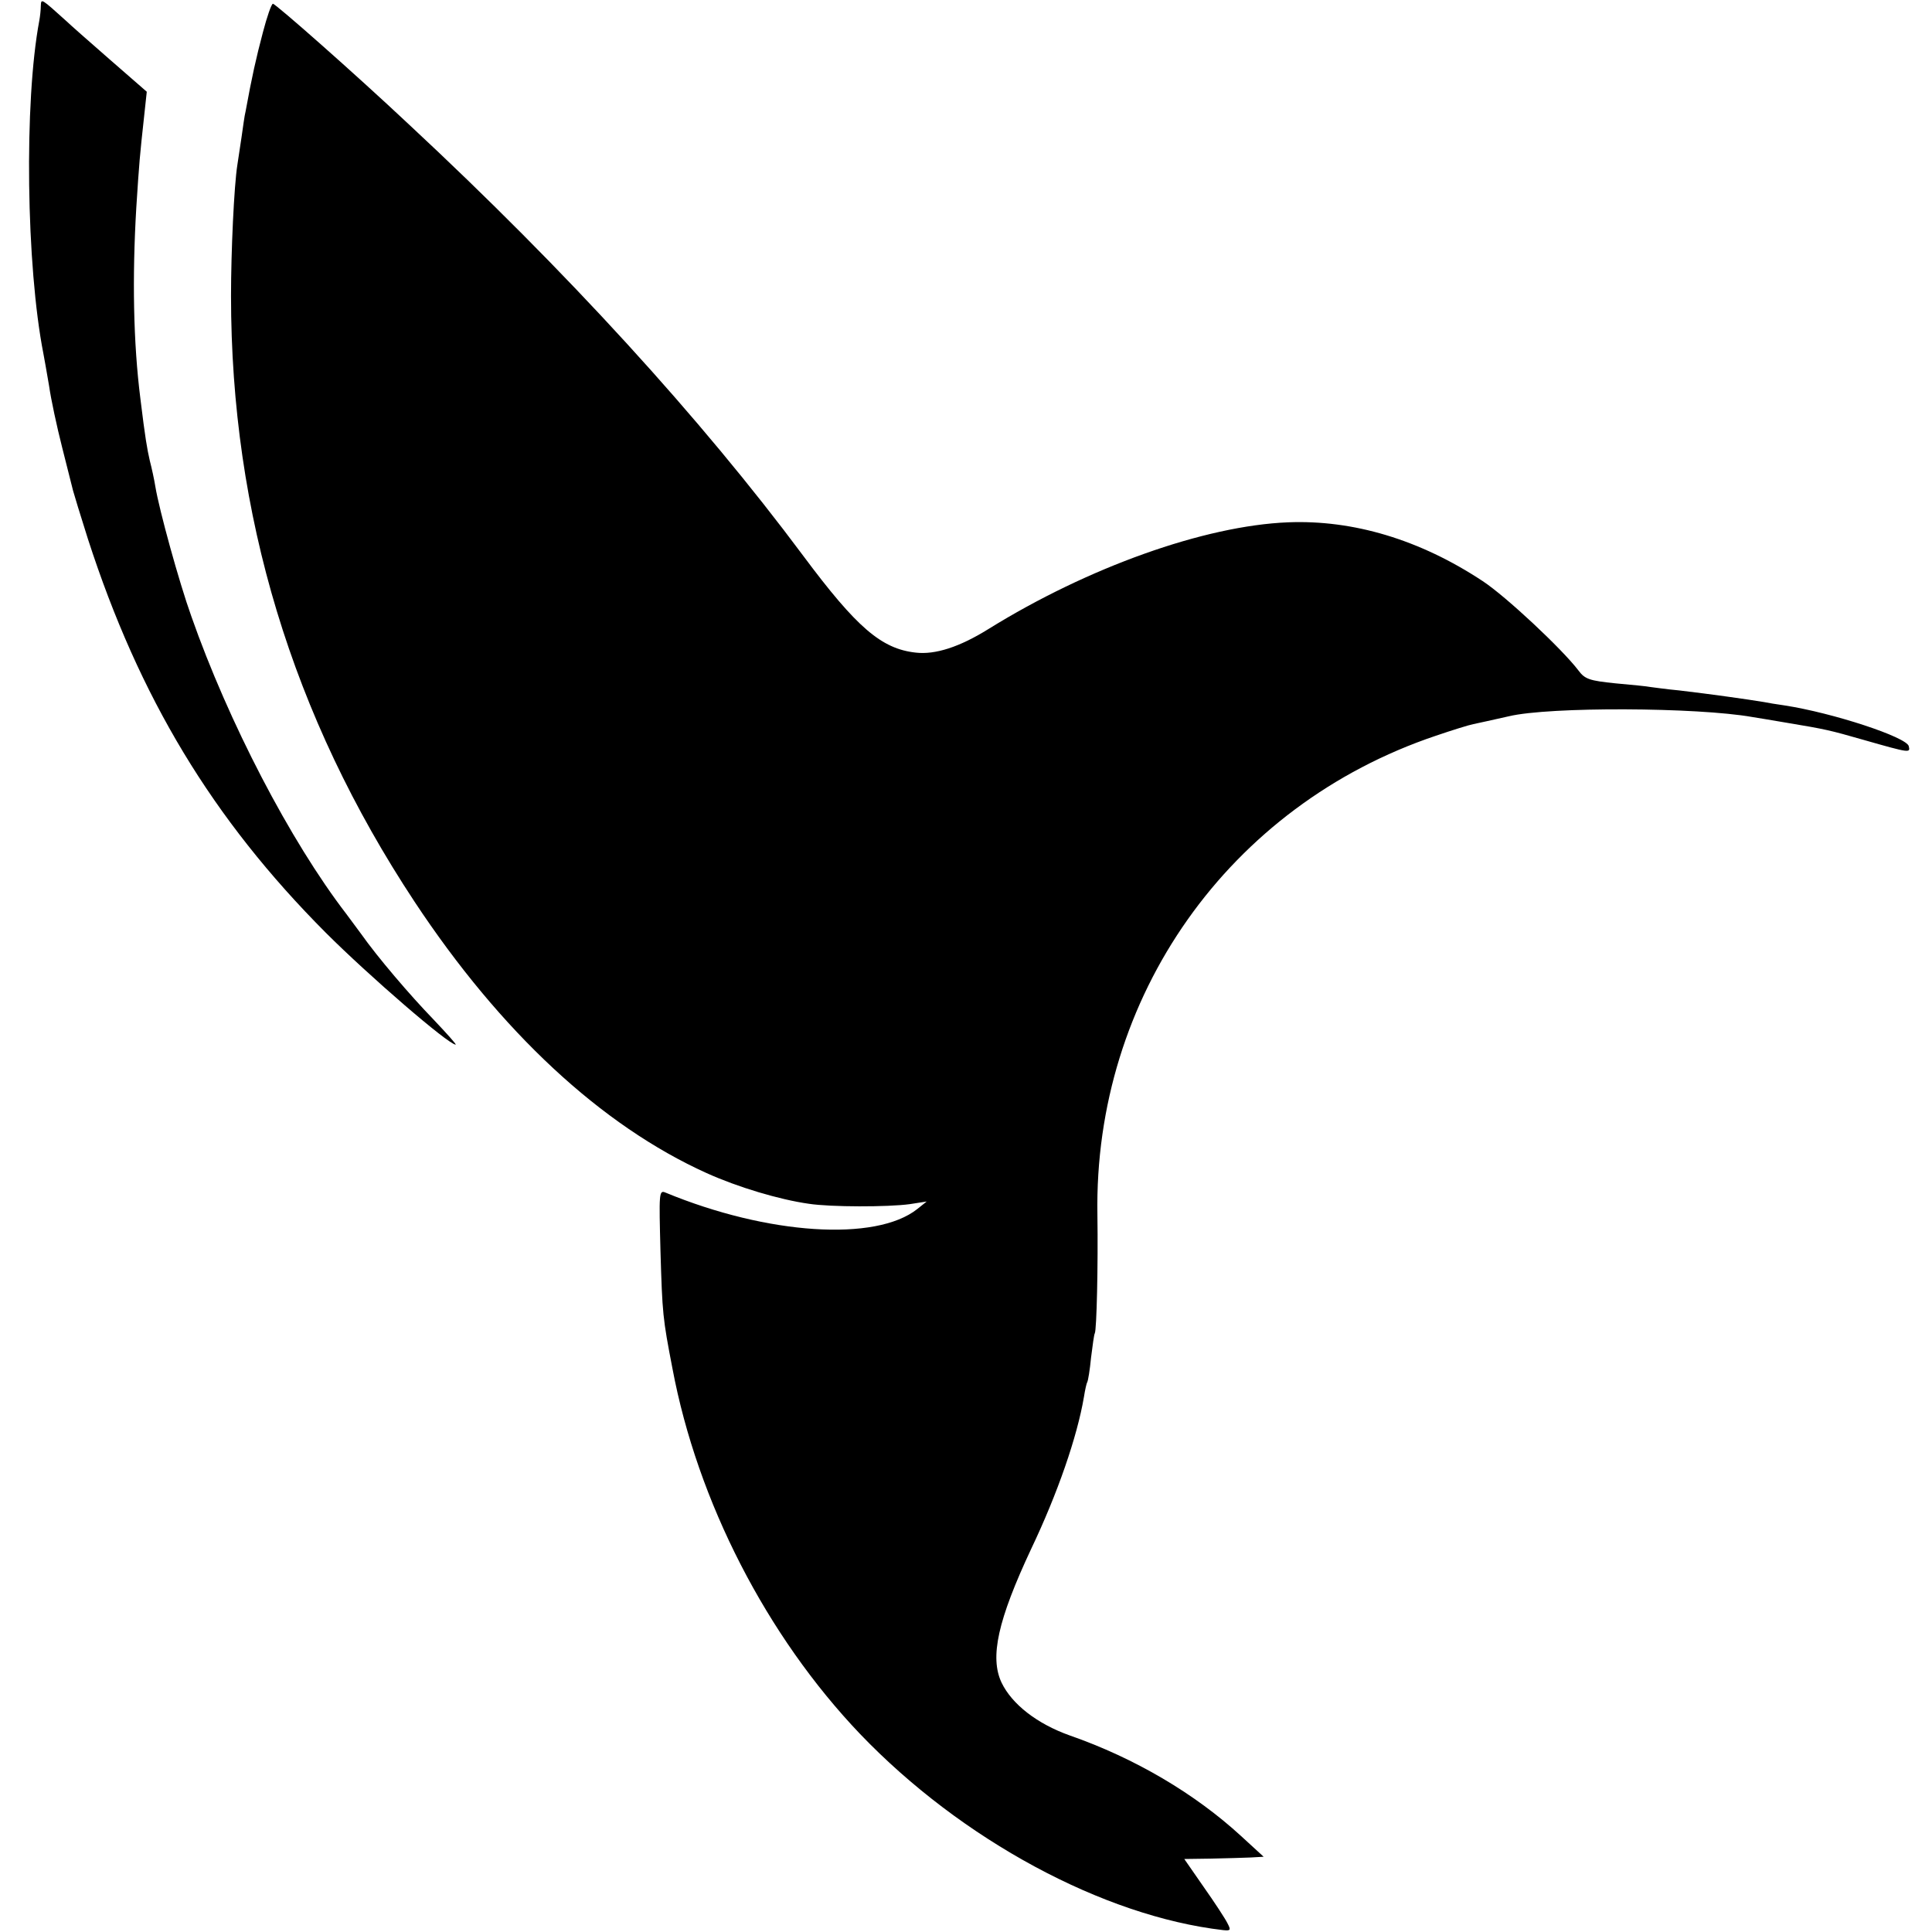
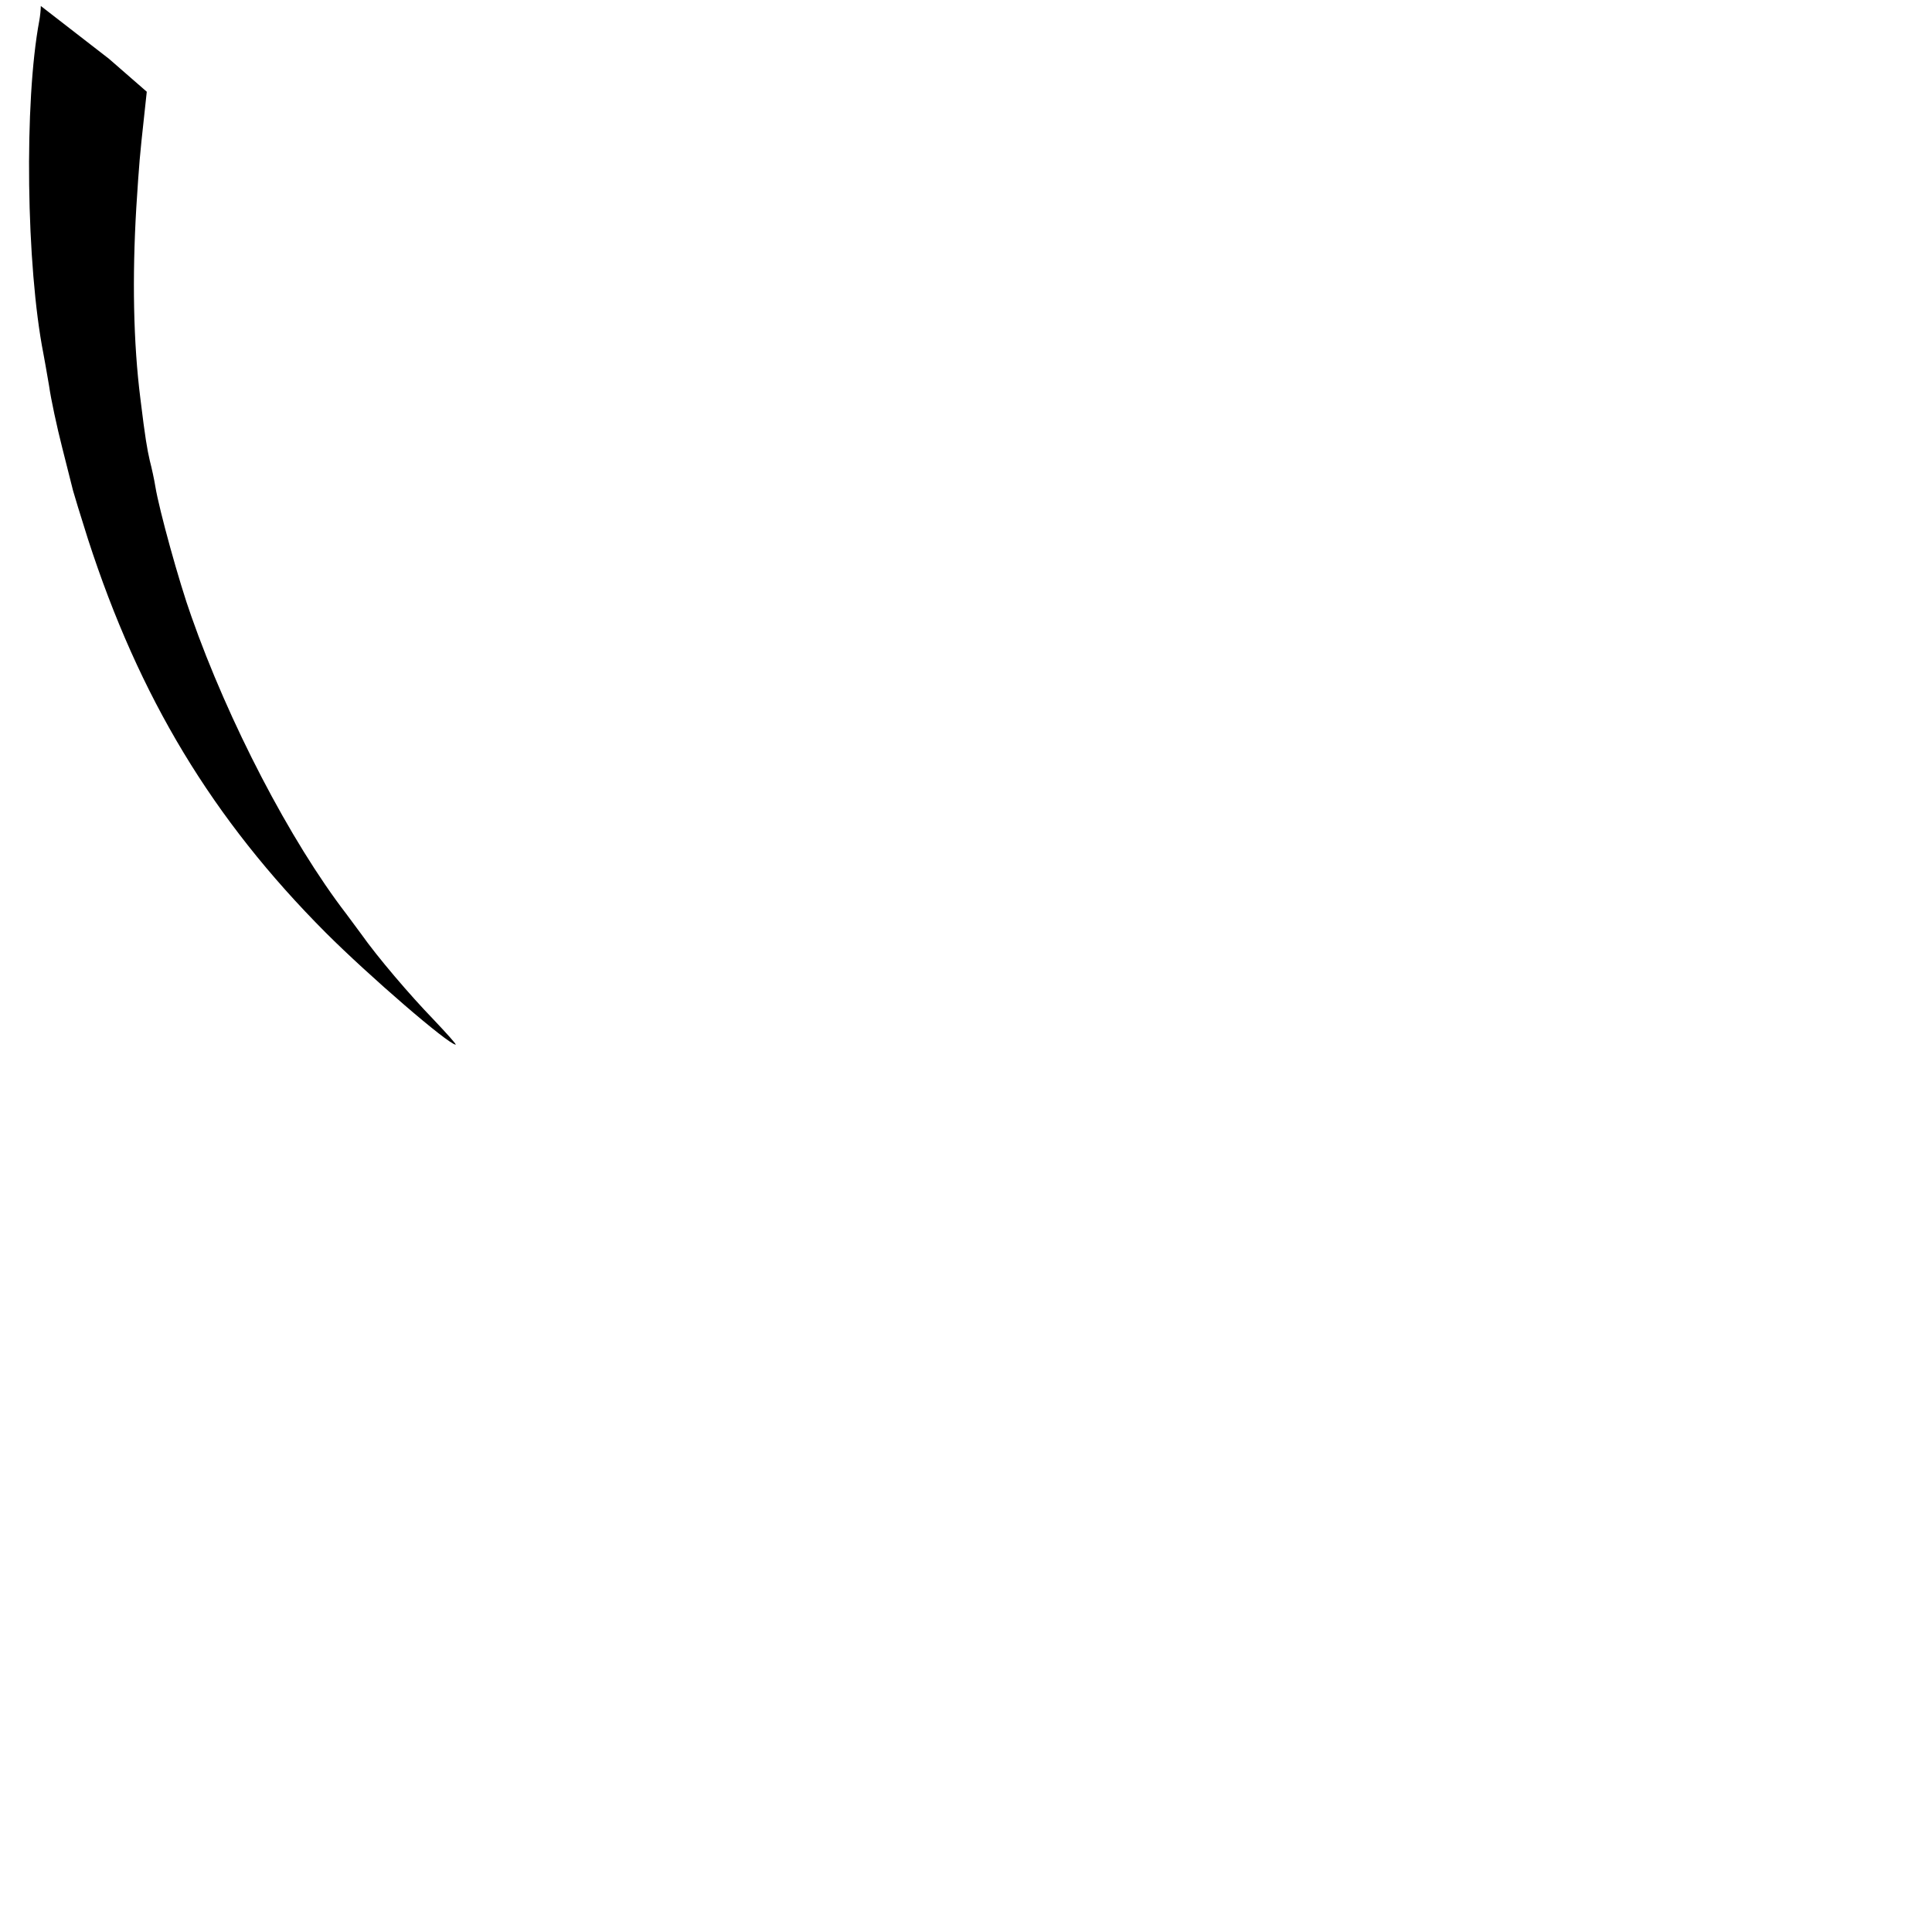
<svg xmlns="http://www.w3.org/2000/svg" version="1.0" width="516pt" height="516pt" viewBox="0 0 516 516" preserveAspectRatio="xMidYMid meet">
  <g transform="translate(0,516) scale(0.1,-0.1)" fill="#000000" stroke="none">
-     <path d="M109 5144 c0 -10 -2 -28 -4 -39 -41 -217 -35 -656 11 -890 2 -11 9 -49 15 -85 5 -36 21 -110 35 -165 14 -55 27 -107 29 -115 2 -8 20 -67 40 -130 137 -423 332 -747 635 -1051 115 -115 328 -299 347 -299 3 0 -24 30 -60 68 -62 64 -149 166 -192 227 -11 15 -29 39 -40 54 -150 195 -315 513 -414 795 -33 92 -86 285 -96 346 -3 19 -10 51 -15 70 -7 31 -12 58 -25 165 -19 150 -22 324 -11 510 8 124 9 135 21 245 l7 65 -101 88 c-55 48 -106 93 -113 100 -69 62 -68 62 -69 41z" />
-     <path d="M702 5073 c-18 -68 -29 -117 -46 -210 -3 -11 -7 -43 -11 -70 -4 -26 -9 -59 -11 -73 -9 -56 -17 -233 -17 -350 0 -584 163 -1123 490 -1618 230 -348 499 -598 780 -725 84 -38 195 -71 273 -82 58 -9 212 -9 270 -1 l45 7 -25 -20 c-111 -88 -400 -69 -673 44 -17 7 -17 -2 -13 -156 5 -169 6 -179 32 -314 67 -356 252 -715 501 -976 271 -283 650 -487 970 -524 20 -2 21 0 11 19 -6 12 -34 55 -63 96 l-52 75 71 1 c39 1 87 2 106 3 l35 2 -60 55 c-123 113 -283 208 -458 269 -87 31 -154 83 -182 141 -32 68 -10 167 79 357 71 149 123 300 141 406 3 19 7 37 9 40 2 3 7 33 10 65 4 32 8 62 10 65 5 8 9 183 7 316 -10 583 351 1094 904 1280 44 15 89 29 100 31 11 2 54 12 95 21 109 26 503 24 650 -2 14 -2 54 -9 90 -15 108 -18 116 -20 207 -46 126 -36 125 -35 121 -17 -5 24 -202 89 -332 109 -21 3 -46 7 -55 9 -42 7 -141 21 -226 31 -33 3 -67 8 -76 9 -9 2 -51 6 -95 10 -68 7 -81 11 -98 34 -44 58 -195 199 -256 239 -168 111 -346 164 -520 157 -223 -9 -534 -120 -800 -285 -77 -48 -142 -69 -194 -63 -92 10 -158 67 -301 259 -274 368 -632 760 -1051 1150 -149 140 -357 323 -365 324 -4 0 -16 -35 -27 -77z" />
+     <path d="M109 5144 c0 -10 -2 -28 -4 -39 -41 -217 -35 -656 11 -890 2 -11 9 -49 15 -85 5 -36 21 -110 35 -165 14 -55 27 -107 29 -115 2 -8 20 -67 40 -130 137 -423 332 -747 635 -1051 115 -115 328 -299 347 -299 3 0 -24 30 -60 68 -62 64 -149 166 -192 227 -11 15 -29 39 -40 54 -150 195 -315 513 -414 795 -33 92 -86 285 -96 346 -3 19 -10 51 -15 70 -7 31 -12 58 -25 165 -19 150 -22 324 -11 510 8 124 9 135 21 245 l7 65 -101 88 z" />
  </g>
</svg>